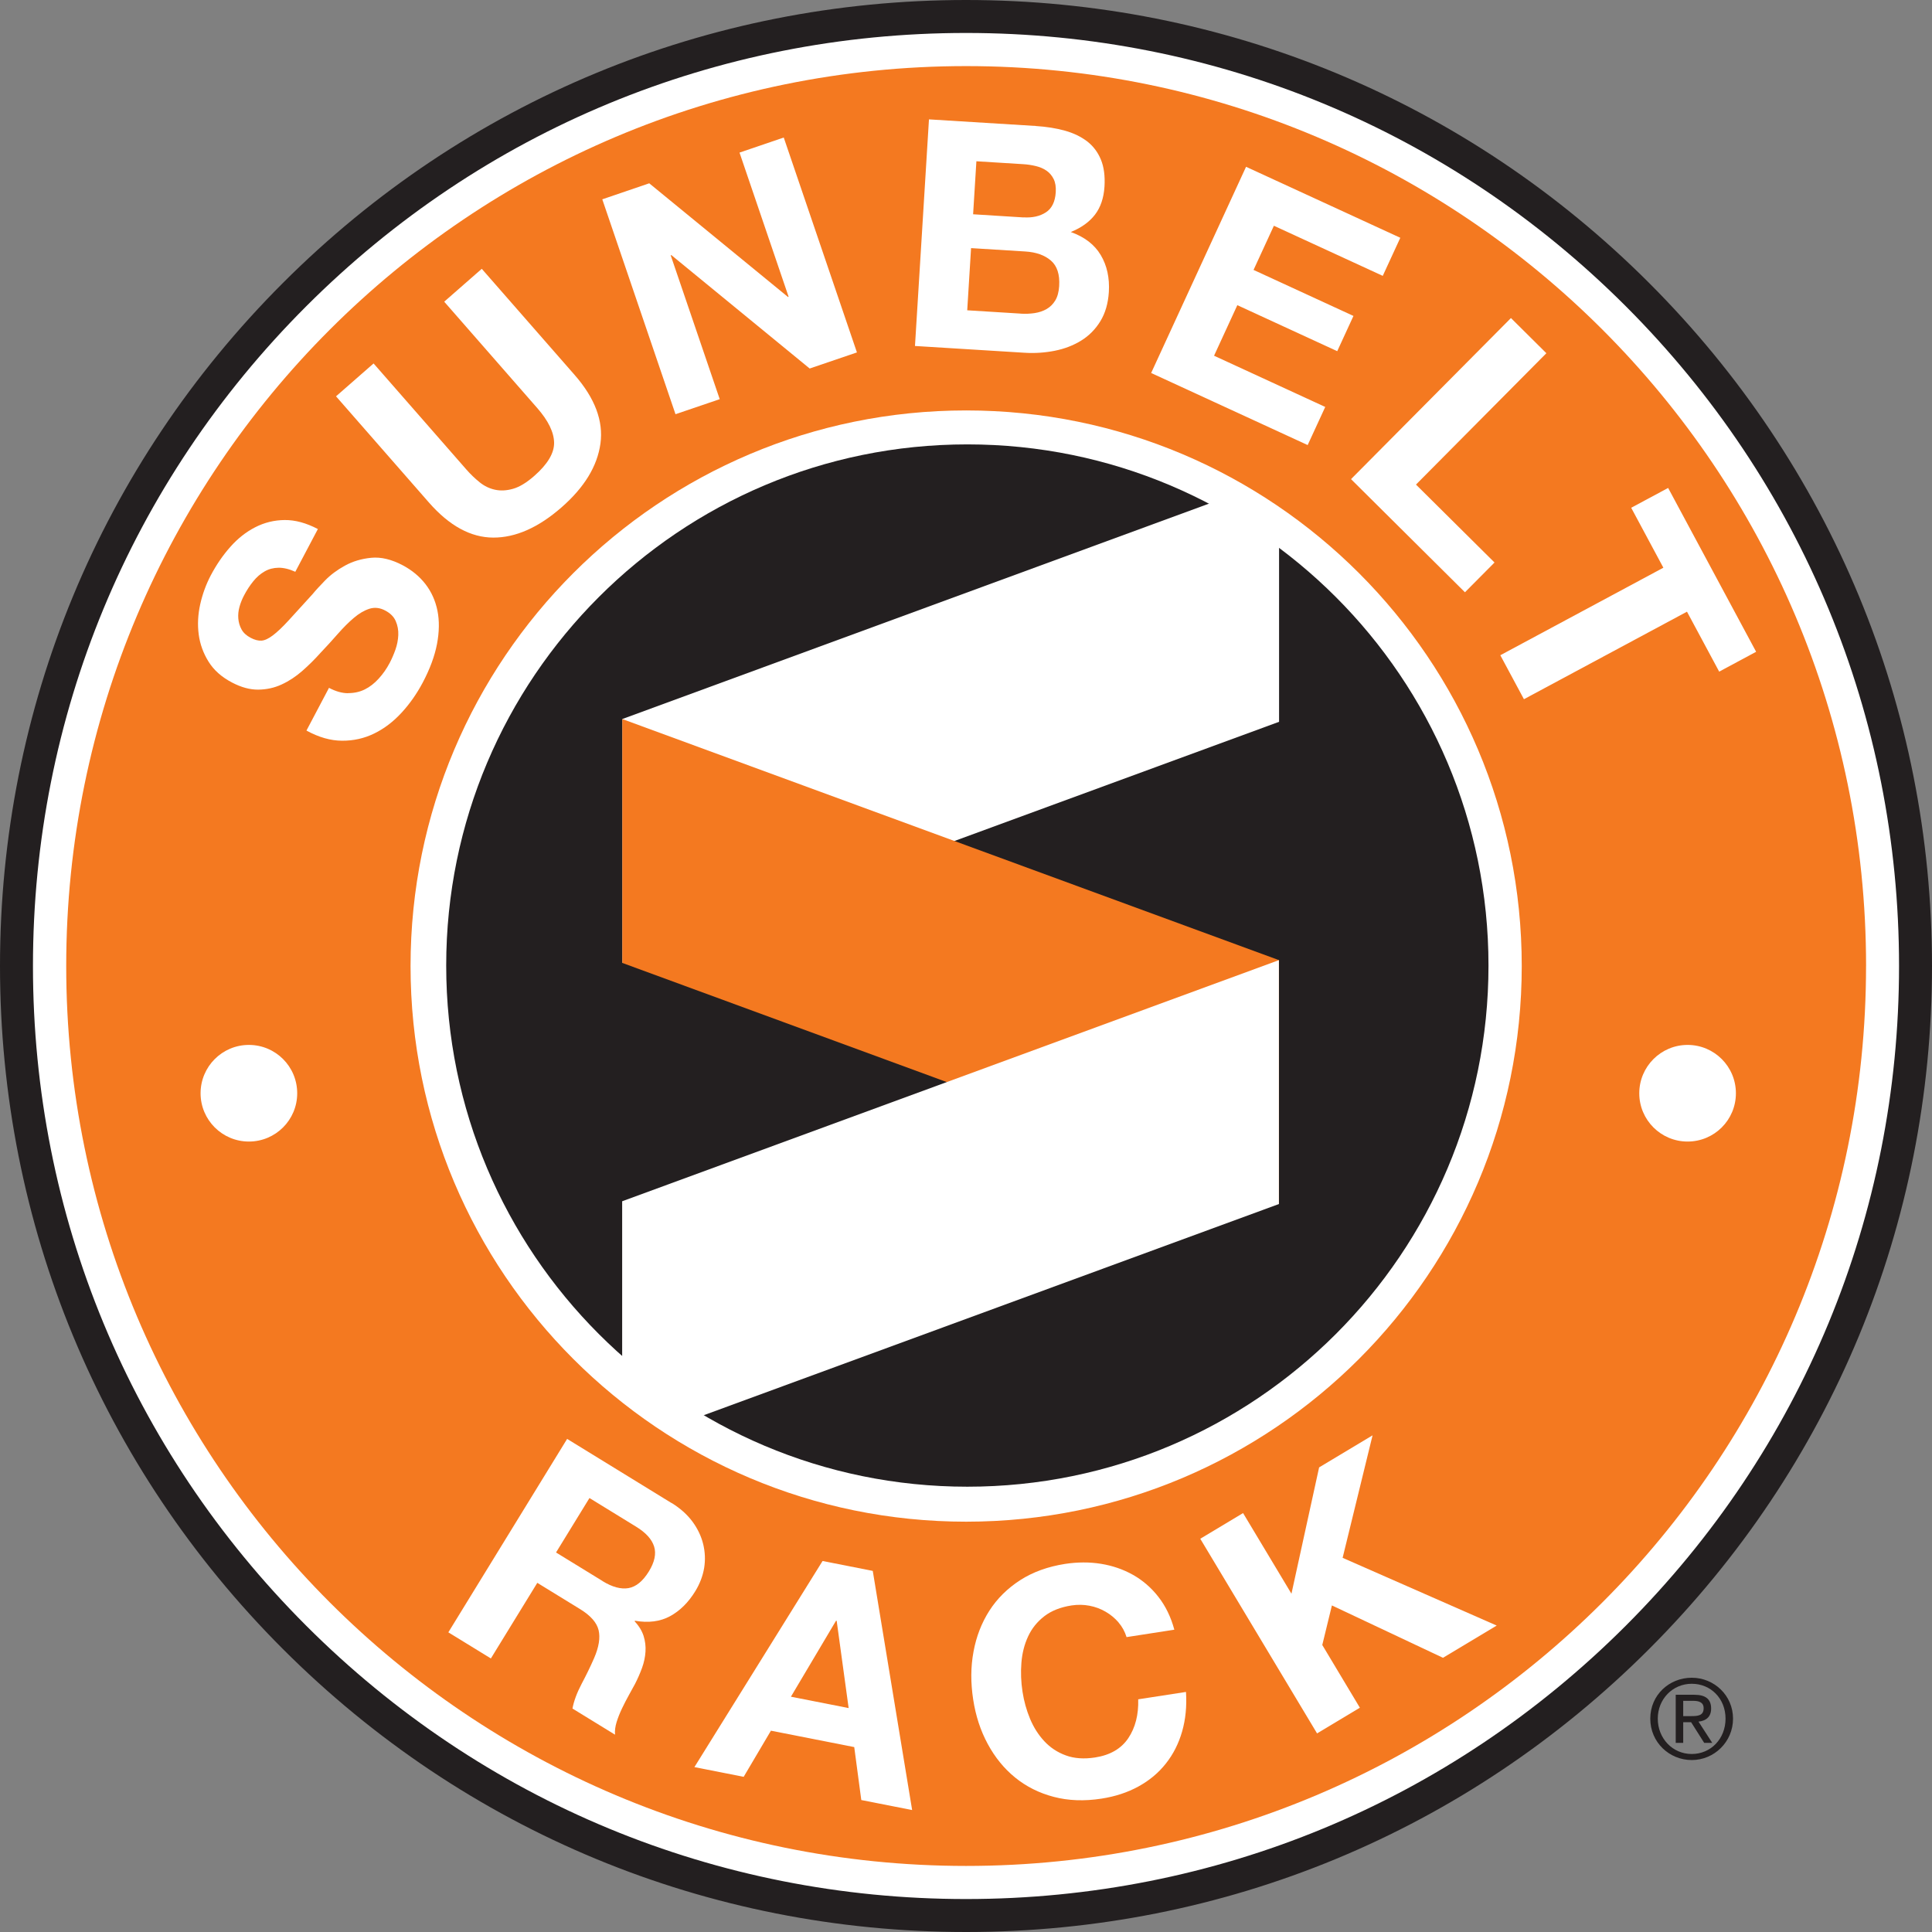
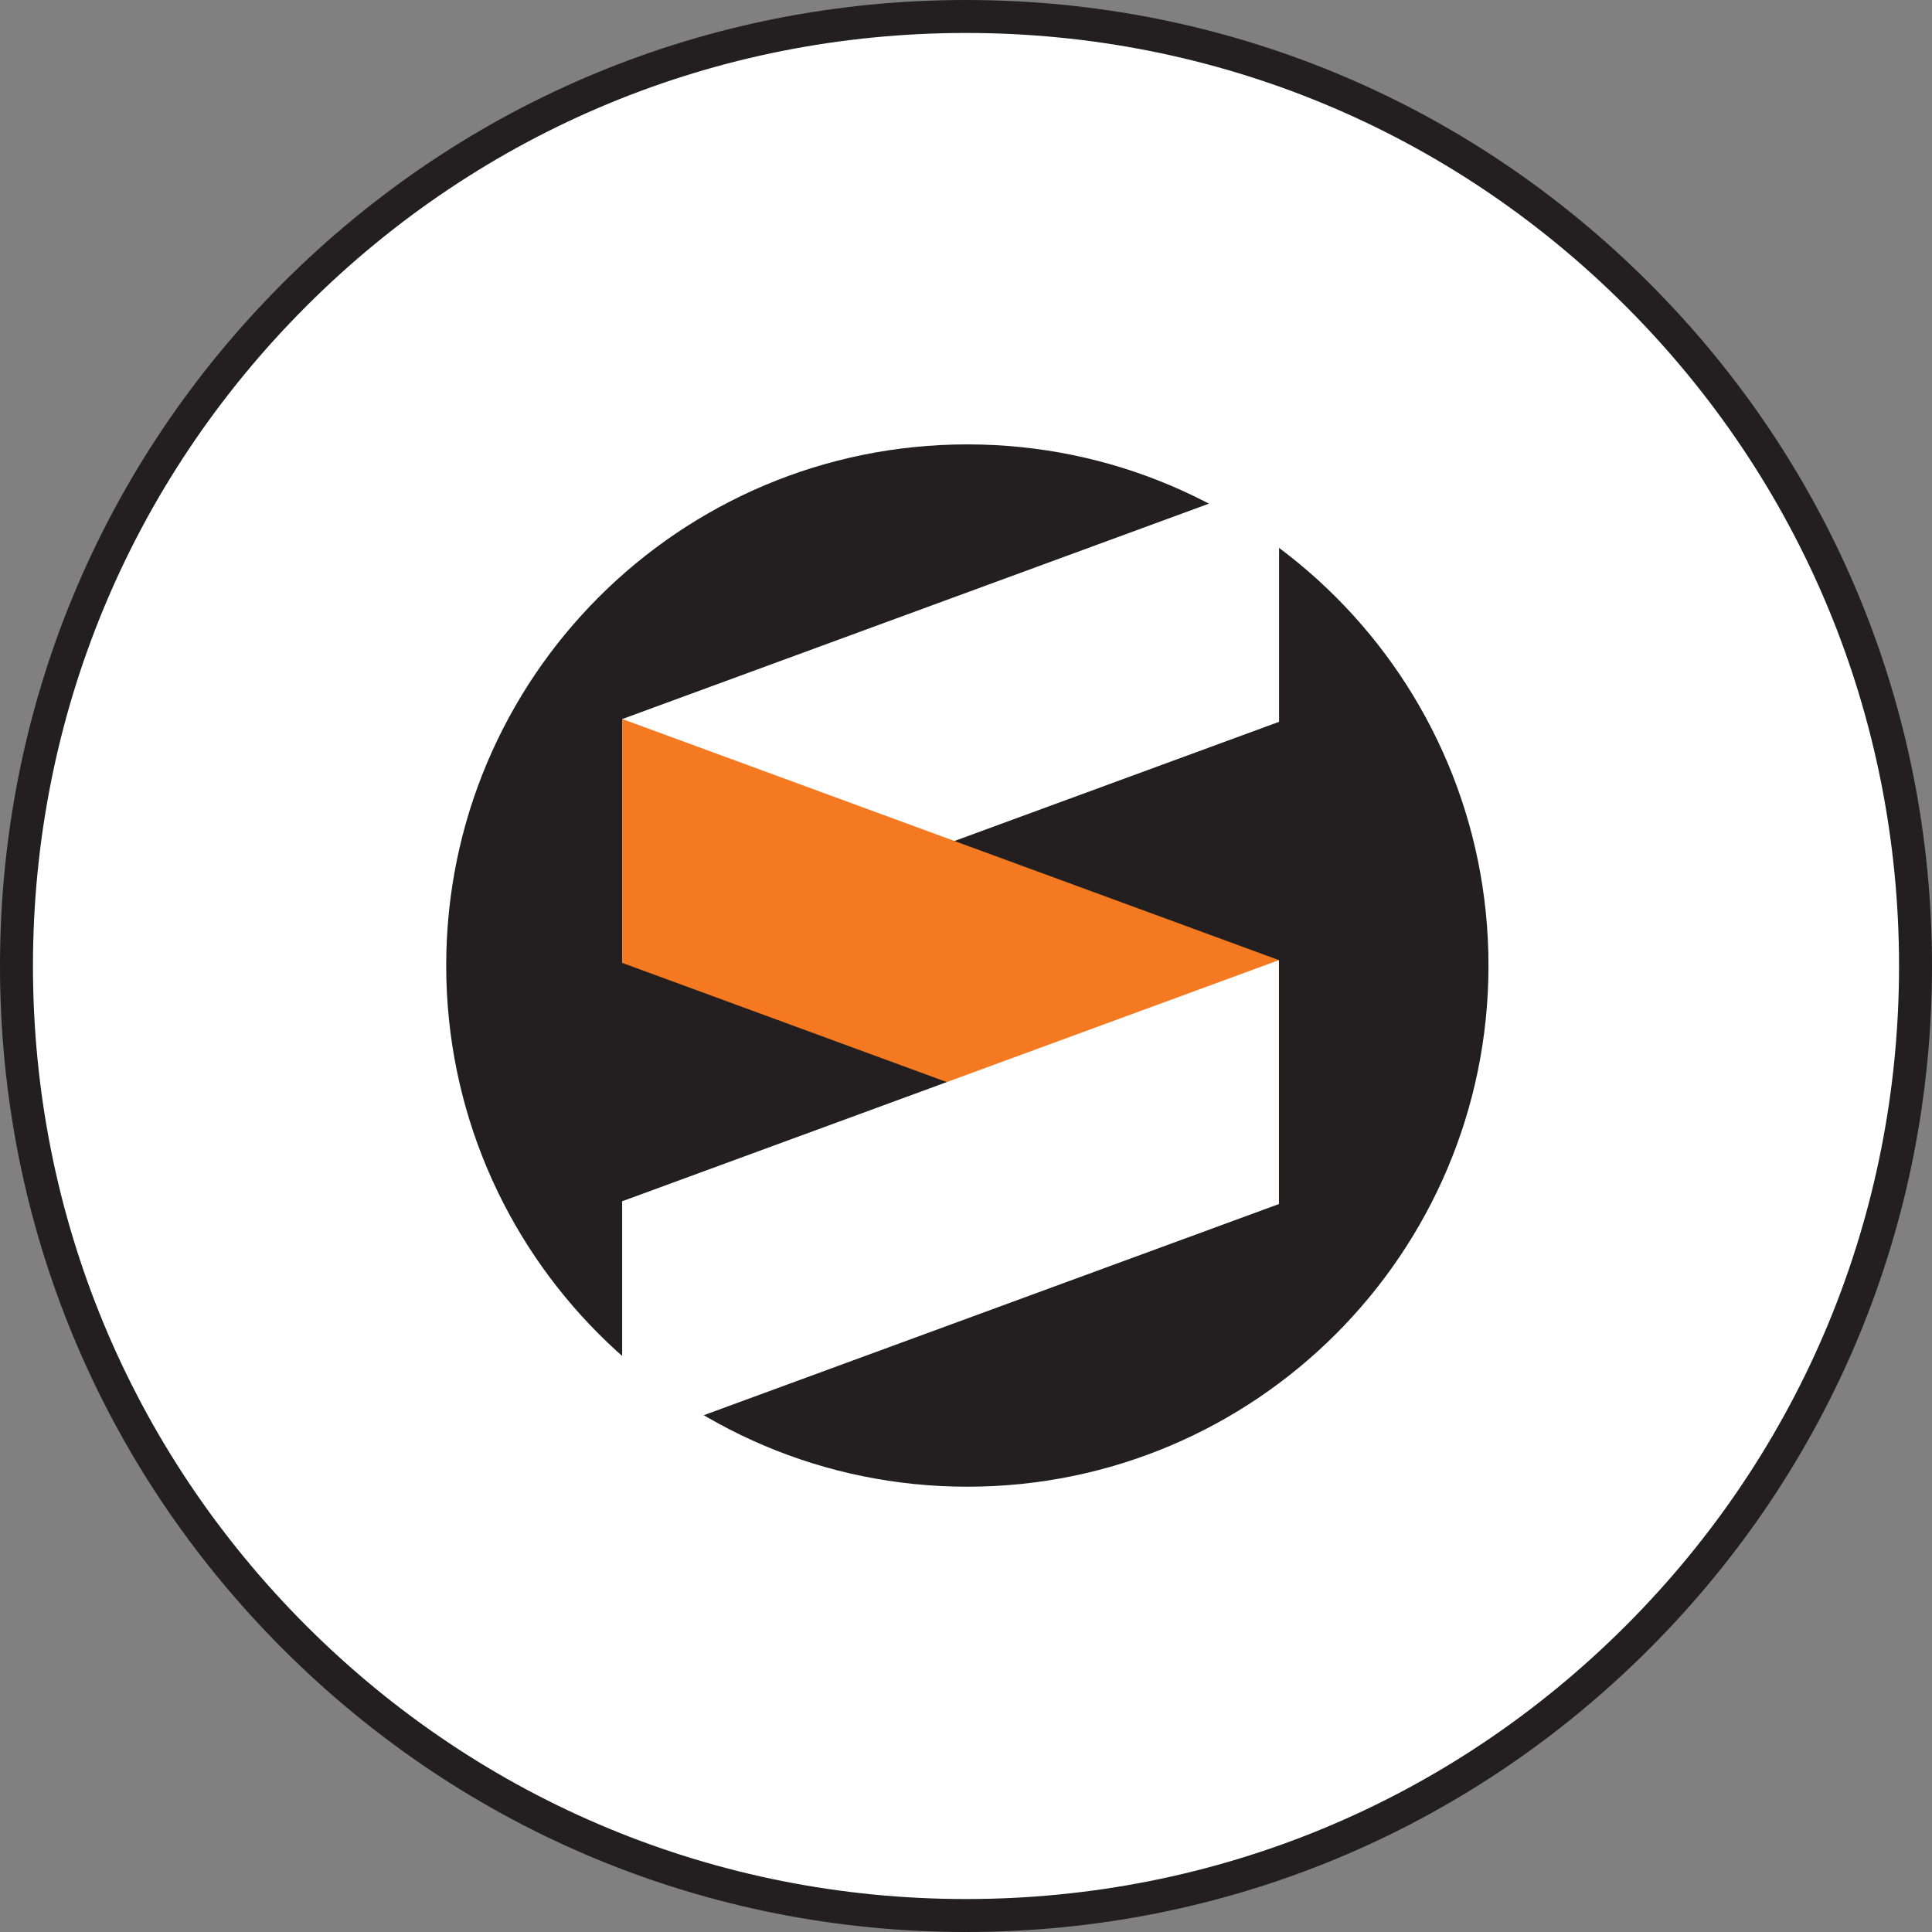
<svg xmlns="http://www.w3.org/2000/svg" width="66" height="66" viewBox="0 0 66 66" fill="none">
  <rect x="0" y="0" width="66" height="66" fill="#808080" stroke="none" />
  <g clip-path="url(#clip0_414_2725)">
    <path d="M65.437 33C65.437 15.085 50.914 0.563 33.001 0.563C15.088 0.563 0.563 15.085 0.563 33C0.563 50.915 15.086 65.437 33.001 65.437C50.915 65.437 65.437 50.915 65.437 33Z" fill="white" />
    <path d="M33.001 66C24.185 66 15.899 62.568 9.666 56.335C3.432 50.102 0 41.816 0 33C0 24.184 3.432 15.898 9.666 9.665C15.899 3.432 24.185 0 33.001 0C41.816 0 50.102 3.432 56.335 9.665C62.568 15.898 66 24.186 66 33C66 41.814 62.568 50.102 56.335 56.335C50.102 62.568 41.815 66 33.001 66ZM33.001 1.126C24.487 1.126 16.483 4.441 10.462 10.462C4.441 16.482 1.126 24.486 1.126 33C1.126 41.514 4.442 49.518 10.462 55.538C16.483 61.558 24.487 64.874 33.001 64.874C41.515 64.874 49.519 61.559 55.538 55.538C61.559 49.518 64.874 41.513 64.874 33C64.874 24.487 61.558 16.482 55.538 10.46C49.519 4.441 41.513 1.126 33.001 1.126Z" fill="#231F20" />
    <path d="M50.849 32.984C50.849 42.817 42.877 50.788 33.046 50.788C23.215 50.788 15.243 42.817 15.243 32.984C15.243 23.151 23.215 15.181 33.046 15.181C42.877 15.181 50.849 23.152 50.849 32.984Z" fill="#231F20" />
    <path d="M43.695 24.658L21.262 32.894V24.562L43.695 16.326V24.658Z" fill="white" />
    <path d="M21.259 32.895L43.692 41.132V32.8L21.259 24.564V32.895Z" fill="#F47920" />
    <path d="M43.689 41.132L21.254 49.369V41.037L43.689 32.8V41.132Z" fill="white" />
-     <path d="M63.747 33C63.747 49.978 49.983 63.743 33.004 63.743C16.024 63.743 2.262 49.98 2.262 33C2.262 16.02 16.027 2.258 33.005 2.258C49.983 2.258 63.748 16.021 63.748 33.001L63.747 33ZM33.005 14.021C22.523 14.021 14.025 22.517 14.025 33.001C14.025 43.485 22.523 51.983 33.005 51.983C43.487 51.983 51.985 43.485 51.985 33.001C51.985 22.517 43.487 14.021 33.005 14.021Z" fill="#F47920" />
    <path d="M10.153 37.348C10.153 38.26 9.414 38.997 8.502 38.997C7.591 38.997 6.852 38.258 6.852 37.348C6.852 36.438 7.589 35.696 8.502 35.696C9.415 35.696 10.153 36.434 10.153 37.348Z" fill="white" />
    <path d="M59.301 37.348C59.301 38.26 58.563 38.997 57.651 38.997C56.738 38.997 56 38.258 56 37.348C56 36.438 56.739 35.696 57.651 35.696C58.562 35.696 59.301 36.434 59.301 37.348Z" fill="white" />
-     <path d="M11.896 23.678C12.101 23.678 12.289 23.637 12.461 23.552C12.633 23.467 12.792 23.343 12.937 23.183C13.083 23.023 13.209 22.844 13.313 22.645C13.384 22.51 13.449 22.36 13.508 22.195C13.566 22.029 13.599 21.863 13.606 21.694C13.613 21.526 13.584 21.368 13.519 21.218C13.455 21.069 13.335 20.949 13.162 20.858C12.977 20.759 12.795 20.74 12.617 20.797C12.439 20.855 12.261 20.959 12.083 21.112C11.905 21.263 11.723 21.446 11.536 21.659C11.35 21.872 11.156 22.085 10.954 22.297C10.756 22.519 10.546 22.727 10.324 22.922C10.102 23.116 9.868 23.27 9.618 23.384C9.37 23.499 9.104 23.556 8.82 23.559C8.536 23.561 8.238 23.48 7.923 23.314C7.57 23.129 7.304 22.892 7.125 22.604C6.946 22.317 6.832 22.006 6.788 21.671C6.744 21.335 6.762 20.993 6.84 20.642C6.919 20.29 7.04 19.961 7.201 19.654C7.391 19.295 7.611 18.972 7.866 18.685C8.12 18.397 8.404 18.173 8.718 18.012C9.033 17.85 9.37 17.768 9.727 17.765C10.085 17.762 10.462 17.865 10.859 18.073L10.088 19.533C9.877 19.438 9.684 19.392 9.511 19.395C9.337 19.398 9.18 19.439 9.039 19.521C8.898 19.602 8.77 19.712 8.655 19.854C8.541 19.993 8.433 20.156 8.336 20.342C8.272 20.464 8.22 20.591 8.182 20.727C8.144 20.862 8.13 20.996 8.141 21.13C8.152 21.263 8.189 21.387 8.251 21.501C8.313 21.616 8.418 21.713 8.566 21.79C8.699 21.86 8.823 21.892 8.933 21.885C9.043 21.878 9.174 21.817 9.323 21.704C9.472 21.591 9.653 21.421 9.863 21.191C10.074 20.963 10.347 20.662 10.682 20.292C10.775 20.177 10.916 20.024 11.103 19.831C11.289 19.64 11.516 19.47 11.782 19.324C12.048 19.177 12.346 19.088 12.68 19.055C13.012 19.022 13.371 19.107 13.756 19.31C14.07 19.476 14.329 19.69 14.534 19.953C14.738 20.217 14.875 20.521 14.944 20.863C15.013 21.206 15.007 21.585 14.929 21.998C14.85 22.411 14.688 22.851 14.441 23.318C14.241 23.696 14.001 24.039 13.721 24.344C13.44 24.65 13.13 24.888 12.787 25.056C12.445 25.224 12.079 25.306 11.686 25.304C11.294 25.303 10.888 25.187 10.469 24.957L11.239 23.498C11.47 23.62 11.688 23.681 11.891 23.681L11.896 23.678Z" fill="white" />
    <path d="M20.512 15.153C20.406 15.923 19.964 16.649 19.184 17.331C18.394 18.022 17.616 18.368 16.849 18.365C16.081 18.362 15.351 17.963 14.654 17.168L11.479 13.539L12.762 12.416L15.937 16.045C16.076 16.204 16.226 16.346 16.386 16.476C16.546 16.605 16.722 16.689 16.912 16.73C17.102 16.771 17.306 16.761 17.526 16.698C17.745 16.636 17.986 16.491 18.248 16.261C18.705 15.861 18.933 15.482 18.929 15.125C18.924 14.768 18.732 14.372 18.35 13.936L15.175 10.306L16.458 9.183L19.633 12.812C20.324 13.603 20.618 14.383 20.512 15.154V15.153Z" fill="white" />
    <path d="M22.179 6.262L26.919 10.145L26.94 10.137L25.263 5.213L26.774 4.698L29.274 12.039L27.66 12.589L22.933 8.714L22.912 8.722L24.587 13.636L23.076 14.15L20.575 6.809L22.179 6.262Z" fill="white" />
    <path d="M35.378 4.304C35.747 4.328 36.08 4.38 36.38 4.464C36.68 4.548 36.933 4.672 37.142 4.832C37.349 4.993 37.505 5.201 37.609 5.454C37.713 5.706 37.753 6.014 37.731 6.375C37.706 6.765 37.597 7.085 37.405 7.335C37.212 7.585 36.936 7.782 36.58 7.926C37.049 8.094 37.39 8.355 37.603 8.713C37.816 9.07 37.909 9.492 37.88 9.975C37.855 10.365 37.759 10.698 37.589 10.975C37.419 11.251 37.2 11.472 36.933 11.636C36.665 11.801 36.364 11.917 36.03 11.983C35.697 12.049 35.356 12.072 35.009 12.051L31.257 11.819L31.735 4.078L35.378 4.303V4.304ZM34.862 10.715C35.028 10.725 35.188 10.719 35.342 10.696C35.497 10.672 35.633 10.627 35.754 10.557C35.874 10.488 35.973 10.391 36.049 10.265C36.126 10.138 36.17 9.975 36.183 9.772C36.208 9.376 36.113 9.084 35.9 8.901C35.686 8.717 35.395 8.614 35.026 8.591L33.173 8.476L33.042 10.6L34.863 10.713L34.862 10.715ZM34.968 7.425C35.27 7.444 35.525 7.387 35.729 7.254C35.933 7.122 36.045 6.893 36.066 6.568C36.077 6.387 36.054 6.237 35.995 6.118C35.936 5.999 35.855 5.902 35.751 5.831C35.647 5.759 35.525 5.706 35.385 5.673C35.245 5.639 35.1 5.617 34.948 5.608L33.355 5.509L33.243 7.32L34.968 7.428V7.425Z" fill="white" />
    <path d="M47.837 8.122L47.237 9.424L43.518 7.712L42.823 9.221L46.236 10.793L45.682 11.997L42.269 10.425L41.474 12.152L45.272 13.902L44.672 15.204L39.325 12.742L42.567 5.698L47.836 8.123L47.837 8.122Z" fill="white" />
    <path d="M52.826 12.067L48.372 16.554L51.055 19.216L50.045 20.233L46.153 16.368L51.616 10.865L52.826 12.066V12.067Z" fill="white" />
-     <path d="M55.724 17.346L56.986 16.669L59.992 22.266L58.73 22.944L57.63 20.896L52.06 23.886L51.253 22.384L56.823 19.394L55.724 17.346Z" fill="white" />
    <path d="M22.939 51.341C23.236 51.523 23.472 51.735 23.652 51.976C23.831 52.217 23.953 52.474 24.021 52.745C24.087 53.016 24.099 53.289 24.055 53.562C24.009 53.836 23.909 54.1 23.755 54.353C23.517 54.743 23.227 55.028 22.89 55.212C22.552 55.395 22.152 55.447 21.692 55.367L21.68 55.387C21.829 55.545 21.93 55.713 21.986 55.886C22.041 56.06 22.063 56.239 22.051 56.424C22.039 56.608 22 56.795 21.932 56.981C21.863 57.17 21.783 57.35 21.694 57.524C21.635 57.633 21.566 57.761 21.485 57.905C21.404 58.05 21.326 58.202 21.25 58.36C21.175 58.518 21.113 58.673 21.065 58.826C21.018 58.979 20.998 59.123 21.01 59.259L19.556 58.366C19.605 58.108 19.709 57.827 19.868 57.525C20.028 57.224 20.171 56.93 20.297 56.641C20.46 56.264 20.51 55.947 20.449 55.688C20.387 55.429 20.174 55.188 19.809 54.965L18.355 54.072L16.769 56.655L15.316 55.763L19.374 49.155L22.937 51.344L22.939 51.341ZM20.585 54.014C20.919 54.218 21.215 54.297 21.472 54.252C21.729 54.206 21.96 54.017 22.166 53.683C22.363 53.362 22.423 53.079 22.345 52.83C22.267 52.583 22.063 52.357 21.729 52.153L20.137 51.175L18.995 53.035L20.587 54.012L20.585 54.014Z" fill="white" />
-     <path d="M29.815 53.664L31.16 61.834L29.423 61.492L29.182 59.683L26.336 59.123L25.405 60.699L23.722 60.367L28.1 53.326L29.815 53.664ZM28.991 58.35L28.582 55.369L28.561 55.365L27.019 57.962L28.991 58.35Z" fill="white" />
    <path d="M38.213 55.426C38.088 55.281 37.941 55.158 37.772 55.06C37.603 54.962 37.419 54.892 37.218 54.854C37.018 54.816 36.814 54.813 36.607 54.844C36.227 54.903 35.917 55.026 35.675 55.213C35.432 55.401 35.248 55.63 35.122 55.902C34.995 56.174 34.919 56.474 34.893 56.8C34.866 57.127 34.879 57.459 34.931 57.794C34.981 58.116 35.066 58.423 35.188 58.716C35.31 59.008 35.472 59.264 35.675 59.482C35.877 59.699 36.121 59.862 36.41 59.967C36.696 60.073 37.03 60.096 37.409 60.038C37.924 59.958 38.303 59.738 38.544 59.379C38.785 59.019 38.898 58.576 38.883 58.051L40.515 57.799C40.546 58.285 40.502 58.735 40.383 59.15C40.264 59.564 40.079 59.929 39.827 60.246C39.576 60.564 39.264 60.824 38.892 61.028C38.52 61.233 38.099 61.371 37.627 61.444C37.04 61.535 36.496 61.515 35.996 61.383C35.495 61.252 35.057 61.031 34.679 60.724C34.302 60.417 33.99 60.035 33.743 59.577C33.496 59.122 33.33 58.613 33.245 58.056C33.157 57.483 33.16 56.939 33.257 56.421C33.352 55.905 33.533 55.438 33.799 55.023C34.065 54.609 34.415 54.262 34.851 53.981C35.288 53.7 35.8 53.517 36.386 53.425C36.808 53.361 37.217 53.359 37.611 53.422C38.006 53.486 38.369 53.611 38.701 53.797C39.033 53.984 39.325 54.234 39.57 54.548C39.816 54.862 39.999 55.236 40.117 55.673L38.485 55.926C38.426 55.736 38.335 55.57 38.21 55.425L38.213 55.426Z" fill="white" />
    <path d="M42.464 51.687L44.118 54.444L45.063 50.128L46.889 49.033L45.866 53.218L51.13 55.532L49.295 56.633L45.5 54.844L45.171 56.195L46.455 58.338L44.993 59.216L41.003 52.566L42.466 51.688L42.464 51.687Z" fill="white" />
-     <path d="M57.793 57.314C58.56 57.314 59.203 57.92 59.203 58.712C59.203 59.504 58.56 60.126 57.793 60.126C57.026 60.126 56.376 59.52 56.376 58.712C56.376 57.903 57.023 57.314 57.793 57.314ZM57.793 59.919C58.444 59.919 58.947 59.4 58.947 58.712C58.947 58.024 58.443 57.52 57.793 57.52C57.144 57.52 56.632 58.039 56.632 58.712C56.632 59.385 57.136 59.919 57.793 59.919ZM57.245 57.896H57.88C58.271 57.896 58.455 58.05 58.455 58.367C58.455 58.663 58.267 58.788 58.023 58.813L58.493 59.539H58.218L57.771 58.833H57.501V59.539H57.245V57.896ZM57.501 58.625H57.767C57.992 58.625 58.199 58.615 58.199 58.355C58.199 58.137 58.011 58.103 57.839 58.103H57.501V58.625Z" fill="#231F20" />
  </g>
  <defs>
    <clipPath id="clip0_414_2725">
      <rect width="66" height="66" fill="white" />
    </clipPath>
  </defs>
</svg>